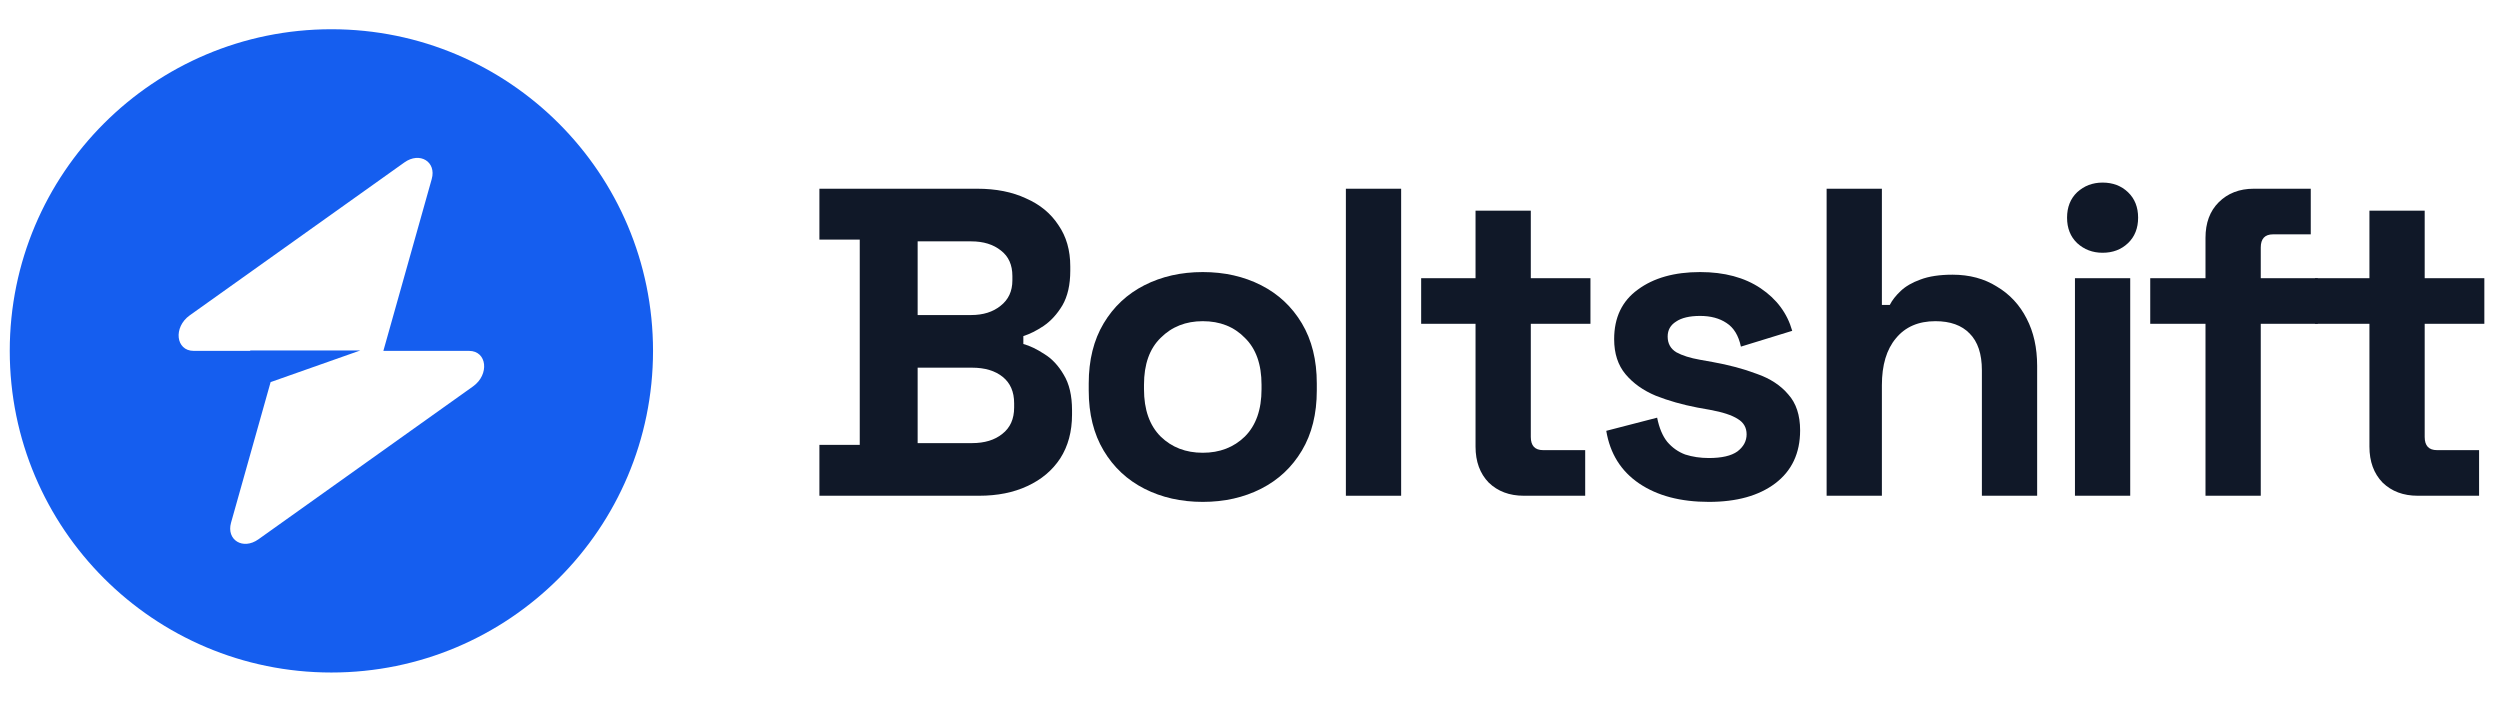
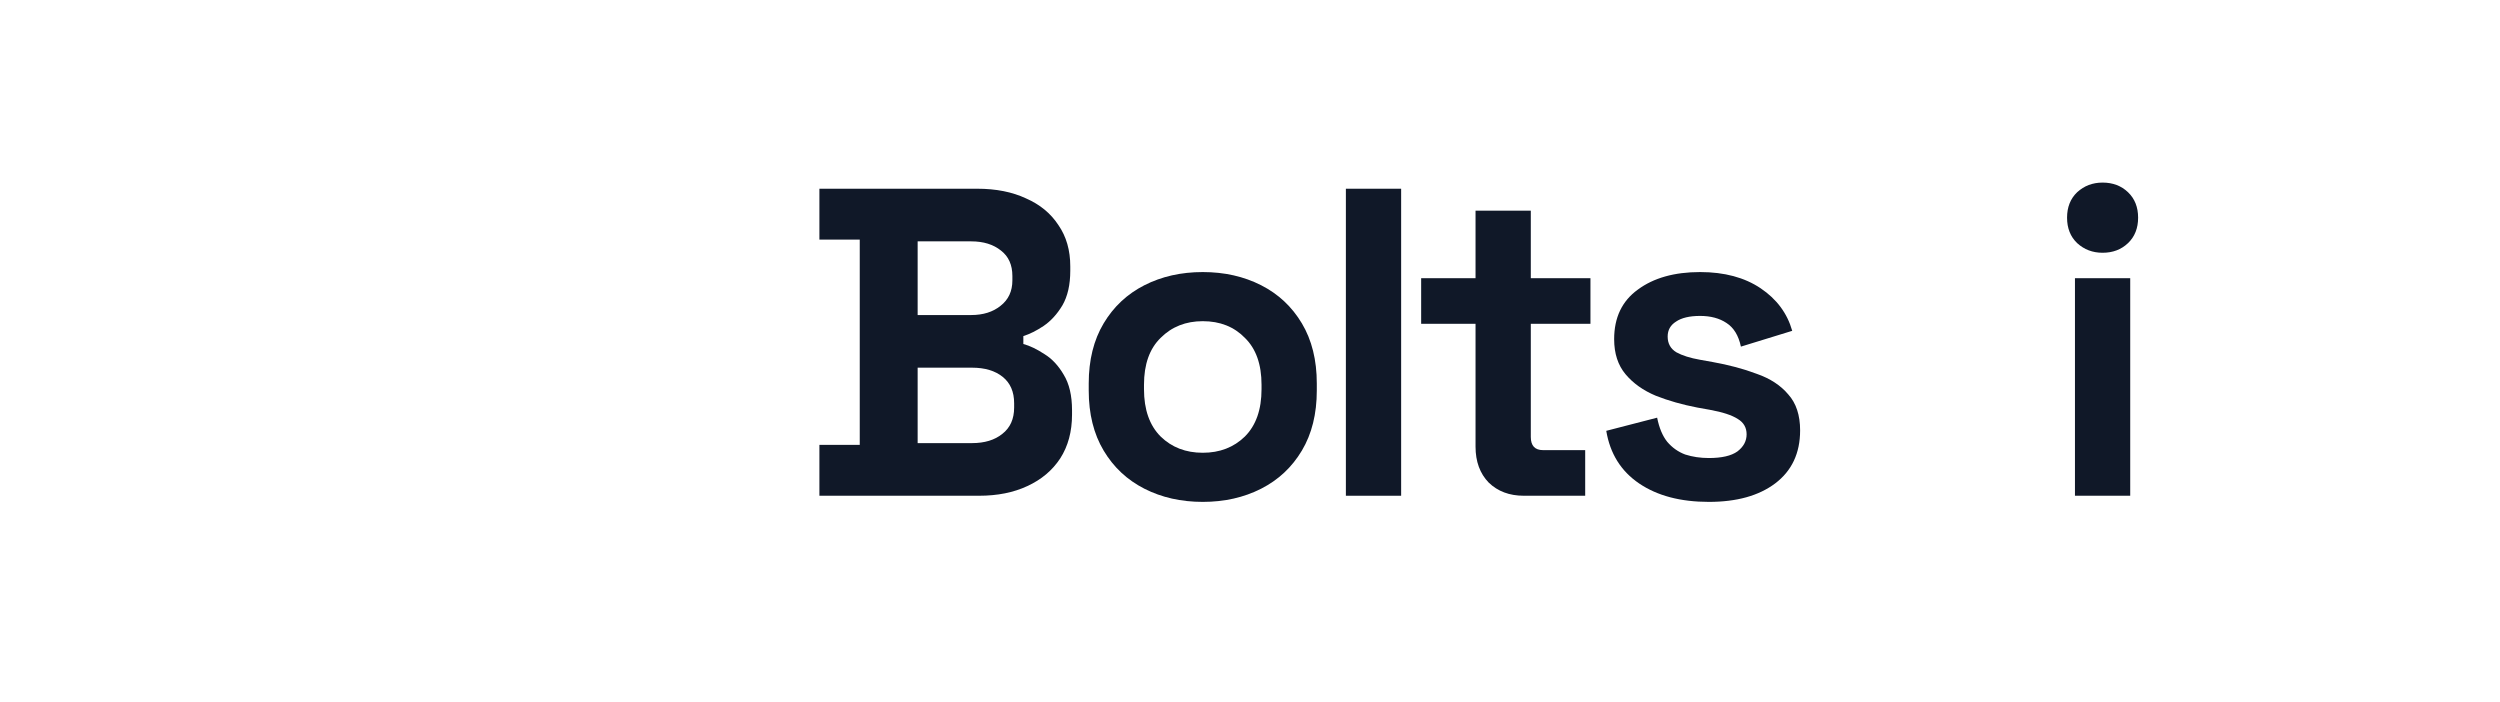
<svg xmlns="http://www.w3.org/2000/svg" width="171" height="48" viewBox="0 0 171 48" fill="none">
-   <path fill-rule="evenodd" clip-rule="evenodd" d="M22.667 46C34.817 46 44.667 36.15 44.667 24C44.667 11.85 34.817 2 22.667 2C10.517 2 0.667 11.85 0.667 24C0.667 36.15 10.517 46 22.667 46ZM29.53 12.248C29.864 11.062 28.712 10.36 27.661 11.109L12.979 21.569C11.839 22.381 12.018 24 13.249 24H17.115V23.97H24.649L18.51 26.136L15.803 35.752C15.47 36.938 16.621 37.64 17.673 36.891L32.354 26.431C33.495 25.619 33.315 24 32.085 24H26.222L29.53 12.248Z" fill="#155EEF" />
  <path d="M56.047 33.909V30.429H58.807V16.389H56.047V12.909H66.847C68.127 12.909 69.237 13.129 70.177 13.569C71.137 13.989 71.877 14.599 72.397 15.399C72.937 16.179 73.207 17.119 73.207 18.219V18.519C73.207 19.479 73.027 20.269 72.667 20.889C72.307 21.489 71.877 21.959 71.377 22.299C70.897 22.619 70.437 22.849 69.997 22.989V23.529C70.437 23.649 70.917 23.879 71.437 24.219C71.957 24.539 72.397 25.009 72.757 25.629C73.137 26.249 73.327 27.059 73.327 28.059V28.359C73.327 29.519 73.057 30.519 72.517 31.359C71.977 32.179 71.227 32.809 70.267 33.249C69.327 33.689 68.227 33.909 66.967 33.909H56.047ZM62.767 30.309H66.487C67.347 30.309 68.037 30.099 68.557 29.679C69.097 29.259 69.367 28.659 69.367 27.879V27.579C69.367 26.799 69.107 26.199 68.587 25.779C68.067 25.359 67.367 25.149 66.487 25.149H62.767V30.309ZM62.767 21.549H66.427C67.247 21.549 67.917 21.339 68.437 20.919C68.977 20.499 69.247 19.919 69.247 19.179V18.879C69.247 18.119 68.987 17.539 68.467 17.139C67.947 16.719 67.267 16.509 66.427 16.509H62.767V21.549Z" fill="#101828" />
  <path d="M82.269 34.329C80.789 34.329 79.459 34.029 78.279 33.429C77.099 32.829 76.169 31.959 75.489 30.819C74.809 29.679 74.469 28.309 74.469 26.709V26.229C74.469 24.629 74.809 23.259 75.489 22.119C76.169 20.979 77.099 20.109 78.279 19.509C79.459 18.909 80.789 18.609 82.269 18.609C83.749 18.609 85.079 18.909 86.259 19.509C87.439 20.109 88.369 20.979 89.049 22.119C89.729 23.259 90.069 24.629 90.069 26.229V26.709C90.069 28.309 89.729 29.679 89.049 30.819C88.369 31.959 87.439 32.829 86.259 33.429C85.079 34.029 83.749 34.329 82.269 34.329ZM82.269 30.969C83.429 30.969 84.389 30.599 85.149 29.859C85.909 29.099 86.289 28.019 86.289 26.619V26.319C86.289 24.919 85.909 23.849 85.149 23.109C84.409 22.349 83.449 21.969 82.269 21.969C81.109 21.969 80.149 22.349 79.389 23.109C78.629 23.849 78.249 24.919 78.249 26.319V26.619C78.249 28.019 78.629 29.099 79.389 29.859C80.149 30.599 81.109 30.969 82.269 30.969Z" fill="#101828" />
  <path d="M92.058 33.909V12.909H95.838V33.909H92.058Z" fill="#101828" />
  <path d="M104.227 33.909C103.247 33.909 102.447 33.609 101.827 33.009C101.227 32.389 100.927 31.569 100.927 30.549V22.149H97.207V19.029H100.927V14.409H104.707V19.029H108.787V22.149H104.707V29.889C104.707 30.489 104.987 30.789 105.547 30.789H108.427V33.909H104.227Z" fill="#101828" />
  <path d="M116.888 34.329C114.948 34.329 113.358 33.909 112.118 33.069C110.878 32.229 110.128 31.029 109.868 29.469L113.348 28.569C113.488 29.269 113.718 29.819 114.038 30.219C114.378 30.619 114.788 30.909 115.268 31.089C115.768 31.249 116.308 31.329 116.888 31.329C117.768 31.329 118.418 31.179 118.838 30.879C119.258 30.559 119.468 30.169 119.468 29.709C119.468 29.249 119.268 28.899 118.868 28.659C118.468 28.399 117.828 28.189 116.948 28.029L116.108 27.879C115.068 27.679 114.118 27.409 113.258 27.069C112.398 26.709 111.708 26.219 111.188 25.599C110.668 24.979 110.408 24.179 110.408 23.199C110.408 21.719 110.948 20.589 112.028 19.809C113.108 19.009 114.528 18.609 116.288 18.609C117.948 18.609 119.328 18.979 120.428 19.719C121.528 20.459 122.248 21.429 122.588 22.629L119.078 23.709C118.918 22.949 118.588 22.409 118.088 22.089C117.608 21.769 117.008 21.609 116.288 21.609C115.568 21.609 115.018 21.739 114.638 21.999C114.258 22.239 114.068 22.579 114.068 23.019C114.068 23.499 114.268 23.859 114.668 24.099C115.068 24.319 115.608 24.489 116.288 24.609L117.128 24.759C118.248 24.959 119.258 25.229 120.158 25.569C121.078 25.889 121.798 26.359 122.318 26.979C122.858 27.579 123.128 28.399 123.128 29.439C123.128 30.999 122.558 32.209 121.418 33.069C120.298 33.909 118.788 34.329 116.888 34.329Z" fill="#101828" />
-   <path d="M124.941 33.909V12.909H128.721V20.859H129.261C129.421 20.539 129.671 20.219 130.011 19.899C130.351 19.579 130.801 19.319 131.361 19.119C131.941 18.899 132.671 18.789 133.551 18.789C134.711 18.789 135.721 19.059 136.581 19.599C137.461 20.119 138.141 20.849 138.621 21.789C139.101 22.709 139.341 23.789 139.341 25.029V33.909H135.561V25.329C135.561 24.209 135.281 23.369 134.721 22.809C134.181 22.249 133.401 21.969 132.381 21.969C131.221 21.969 130.321 22.359 129.681 23.139C129.041 23.899 128.721 24.969 128.721 26.349V33.909H124.941Z" fill="#101828" />
  <path d="M141.927 33.909V19.029H145.707V33.909H141.927ZM143.817 17.289C143.137 17.289 142.557 17.069 142.077 16.629C141.617 16.189 141.387 15.609 141.387 14.889C141.387 14.169 141.617 13.589 142.077 13.149C142.557 12.709 143.137 12.489 143.817 12.489C144.517 12.489 145.097 12.709 145.557 13.149C146.017 13.589 146.247 14.169 146.247 14.889C146.247 15.609 146.017 16.189 145.557 16.629C145.097 17.069 144.517 17.289 143.817 17.289Z" fill="#101828" />
-   <path d="M150.856 33.909V22.149H147.076V19.029H150.856V16.269C150.856 15.249 151.156 14.439 151.756 13.839C152.376 13.219 153.176 12.909 154.156 12.909H158.056V16.029H155.476C154.916 16.029 154.636 16.329 154.636 16.929V19.029H158.536V22.149H154.636V33.909H150.856Z" fill="#101828" />
-   <path d="M165.369 33.909C164.389 33.909 163.589 33.609 162.969 33.009C162.369 32.389 162.069 31.569 162.069 30.549V22.149H158.349V19.029H162.069V14.409H165.849V19.029H169.929V22.149H165.849V29.889C165.849 30.489 166.129 30.789 166.689 30.789H169.569V33.909H165.369Z" fill="#101828" />
</svg>